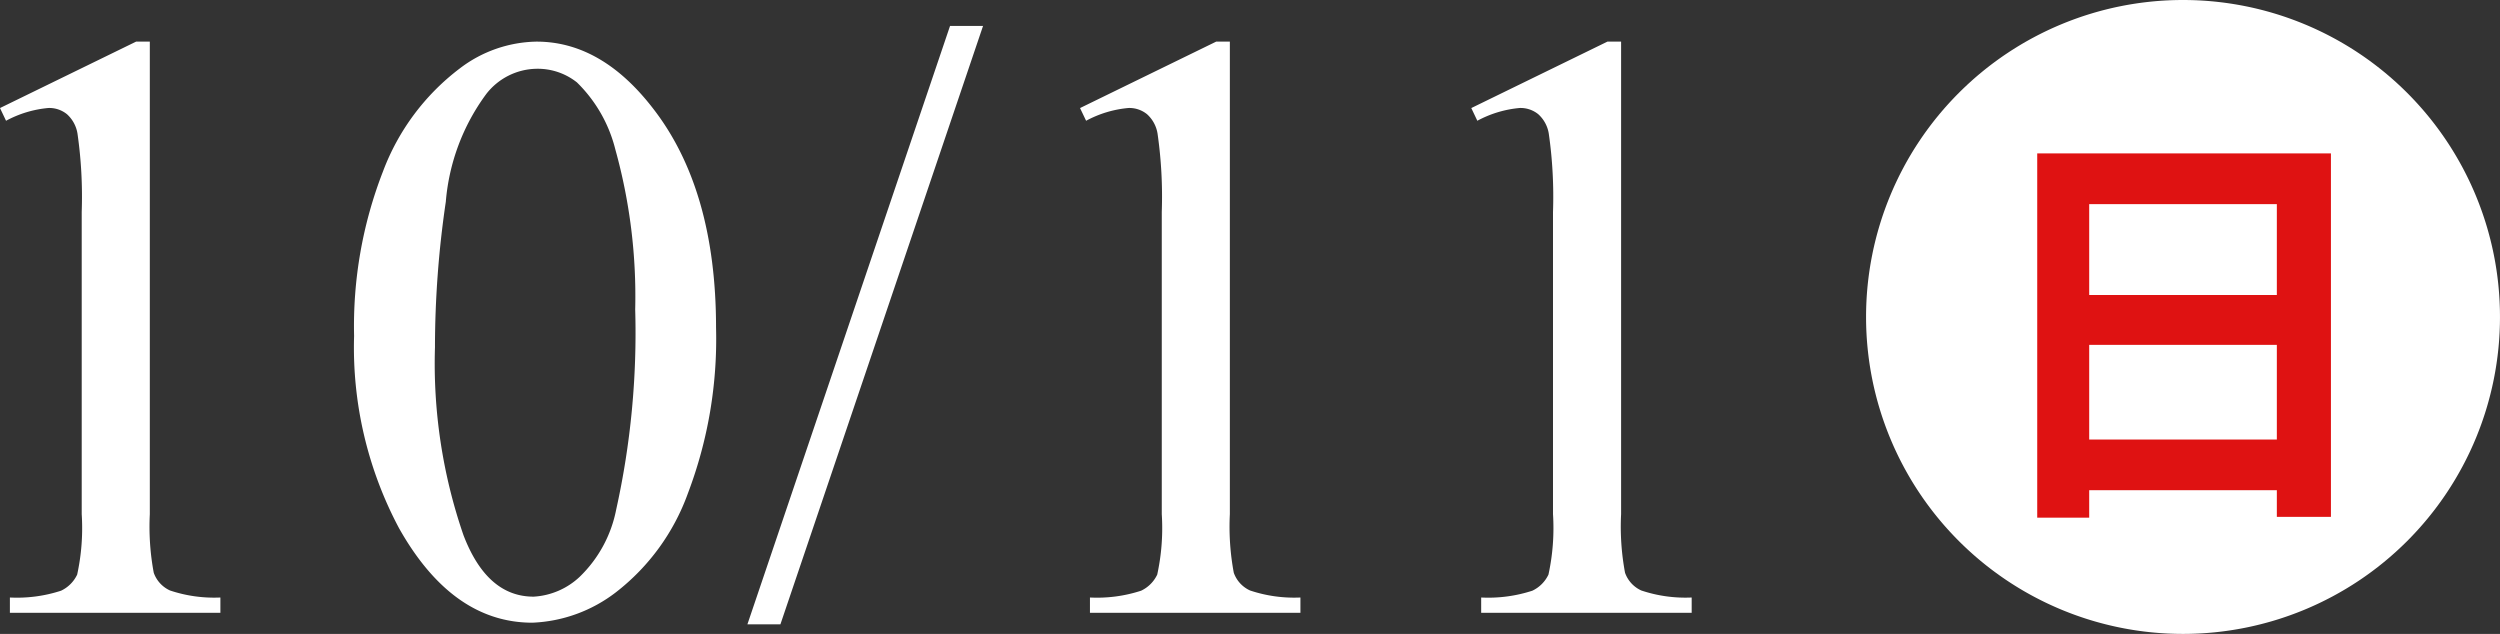
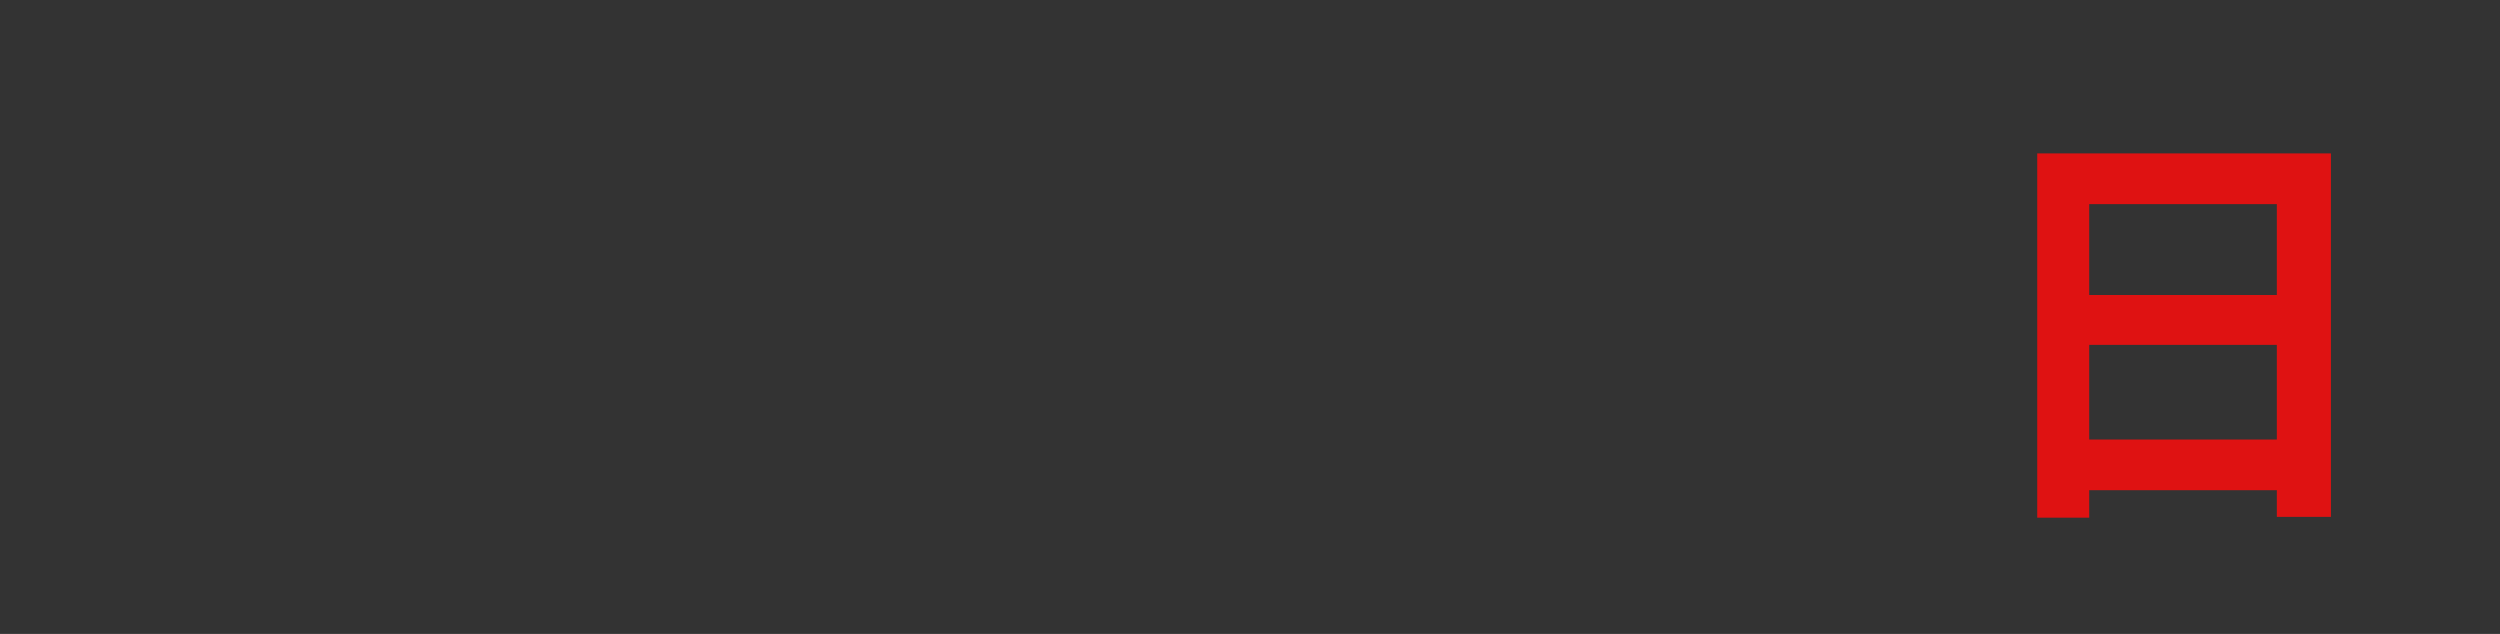
<svg xmlns="http://www.w3.org/2000/svg" width="118.313" height="30" viewBox="0 0 118.313 30">
  <rect x="0" y="0" width="118.313" height="30" fill="#333333" stroke="none" />
  <g id="グループ_665" data-name="グループ 665" transform="translate(-500.688 -13080)">
-     <path id="パス_864" data-name="パス 864" d="M4.688-23.887l6.445-3.145h.645V-4.668a11.877,11.877,0,0,0,.186,2.773,1.45,1.45,0,0,0,.771.84,6.568,6.568,0,0,0,2.383.332V0H5.156V-.723a6.72,6.72,0,0,0,2.422-.322,1.6,1.6,0,0,0,.762-.762,10.35,10.35,0,0,0,.215-2.861v-14.3a21.027,21.027,0,0,0-.2-3.711,1.566,1.566,0,0,0-.5-.918,1.336,1.336,0,0,0-.869-.293,5.2,5.2,0,0,0-2.012.605Zm16.758,10.8a20.177,20.177,0,0,1,1.367-7.8,10.919,10.919,0,0,1,3.633-4.873,6.131,6.131,0,0,1,3.633-1.27q3.047,0,5.469,3.105,3.027,3.848,3.027,10.43a20.56,20.56,0,0,1-1.328,7.832A10.364,10.364,0,0,1,33.857-.986,6.934,6.934,0,0,1,29.883.469Q26.094.469,23.574-4A18.194,18.194,0,0,1,21.445-13.086Zm3.828.488a24.915,24.915,0,0,0,1.348,8.926q1.113,2.91,3.32,2.91a3.466,3.466,0,0,0,2.188-.947,6.03,6.03,0,0,0,1.719-3.174,38.6,38.6,0,0,0,.9-9.473,25.932,25.932,0,0,0-.937-7.559A6.707,6.707,0,0,0,31.992-25.1a2.987,2.987,0,0,0-1.934-.645A3.071,3.071,0,0,0,27.7-24.551a9.951,9.951,0,0,0-1.914,5.1A47.388,47.388,0,0,0,25.273-12.6ZM51.211-27.773,41.621.547H40.059l9.59-28.32Zm4.59,3.887,6.445-3.145h.645V-4.668a11.877,11.877,0,0,0,.186,2.773,1.45,1.45,0,0,0,.771.84,6.568,6.568,0,0,0,2.383.332V0H56.27V-.723a6.72,6.72,0,0,0,2.422-.322,1.6,1.6,0,0,0,.762-.762,10.35,10.35,0,0,0,.215-2.861v-14.3a21.027,21.027,0,0,0-.2-3.711,1.566,1.566,0,0,0-.5-.918,1.336,1.336,0,0,0-.869-.293,5.2,5.2,0,0,0-2.012.605Zm18.516,0,6.445-3.145h.645V-4.668a11.877,11.877,0,0,0,.186,2.773,1.45,1.45,0,0,0,.771.84,6.568,6.568,0,0,0,2.383.332V0H74.785V-.723a6.72,6.72,0,0,0,2.422-.322,1.6,1.6,0,0,0,.762-.762,10.35,10.35,0,0,0,.215-2.861v-14.3a21.026,21.026,0,0,0-.2-3.711,1.566,1.566,0,0,0-.5-.918,1.336,1.336,0,0,0-.869-.293,5.2,5.2,0,0,0-2.012.605Z" transform="translate(496 13109)" fill="#fff" />
-     <path id="パス_129" data-name="パス 129" d="M15,0A15,15,0,1,1,0,15,15,15,0,0,1,15,0Z" transform="translate(589 13080)" fill="#fff" />
    <path id="パス_867" data-name="パス 867" d="M5.56-2.2V-6.68h8.88V-2.2Zm8.88-11.14v4.3H5.56v-4.3ZM3.1-15.74V1.5H5.56V.2h8.88V1.46H17v-17.2Z" transform="translate(594 13103)" fill="#df1212" />
  </g>
</svg>